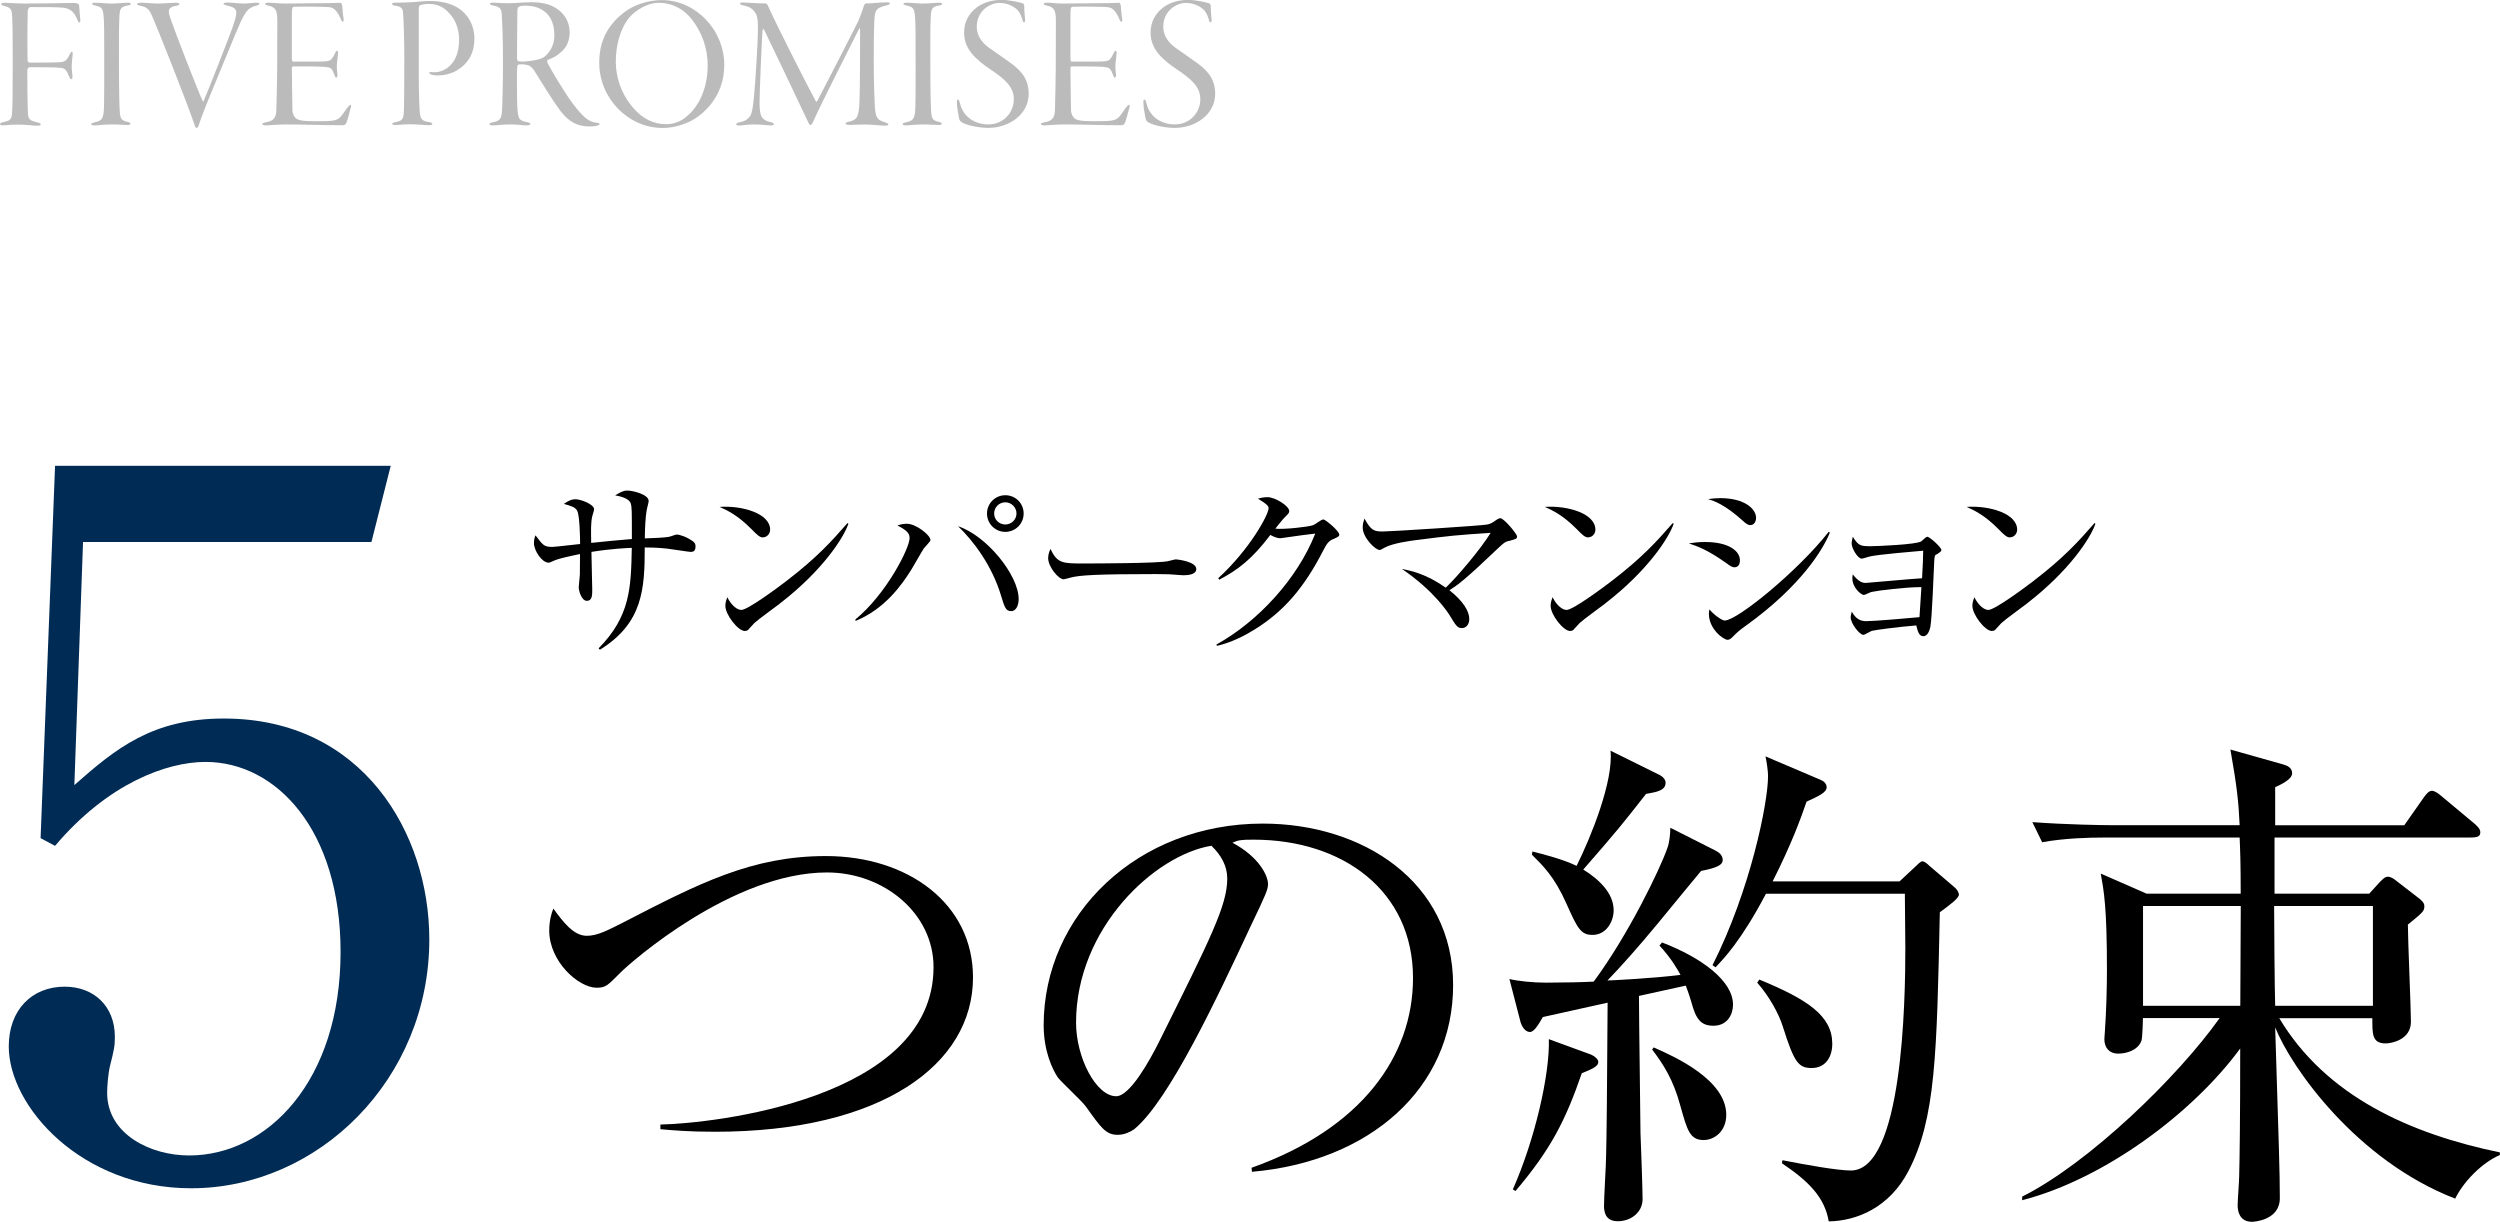
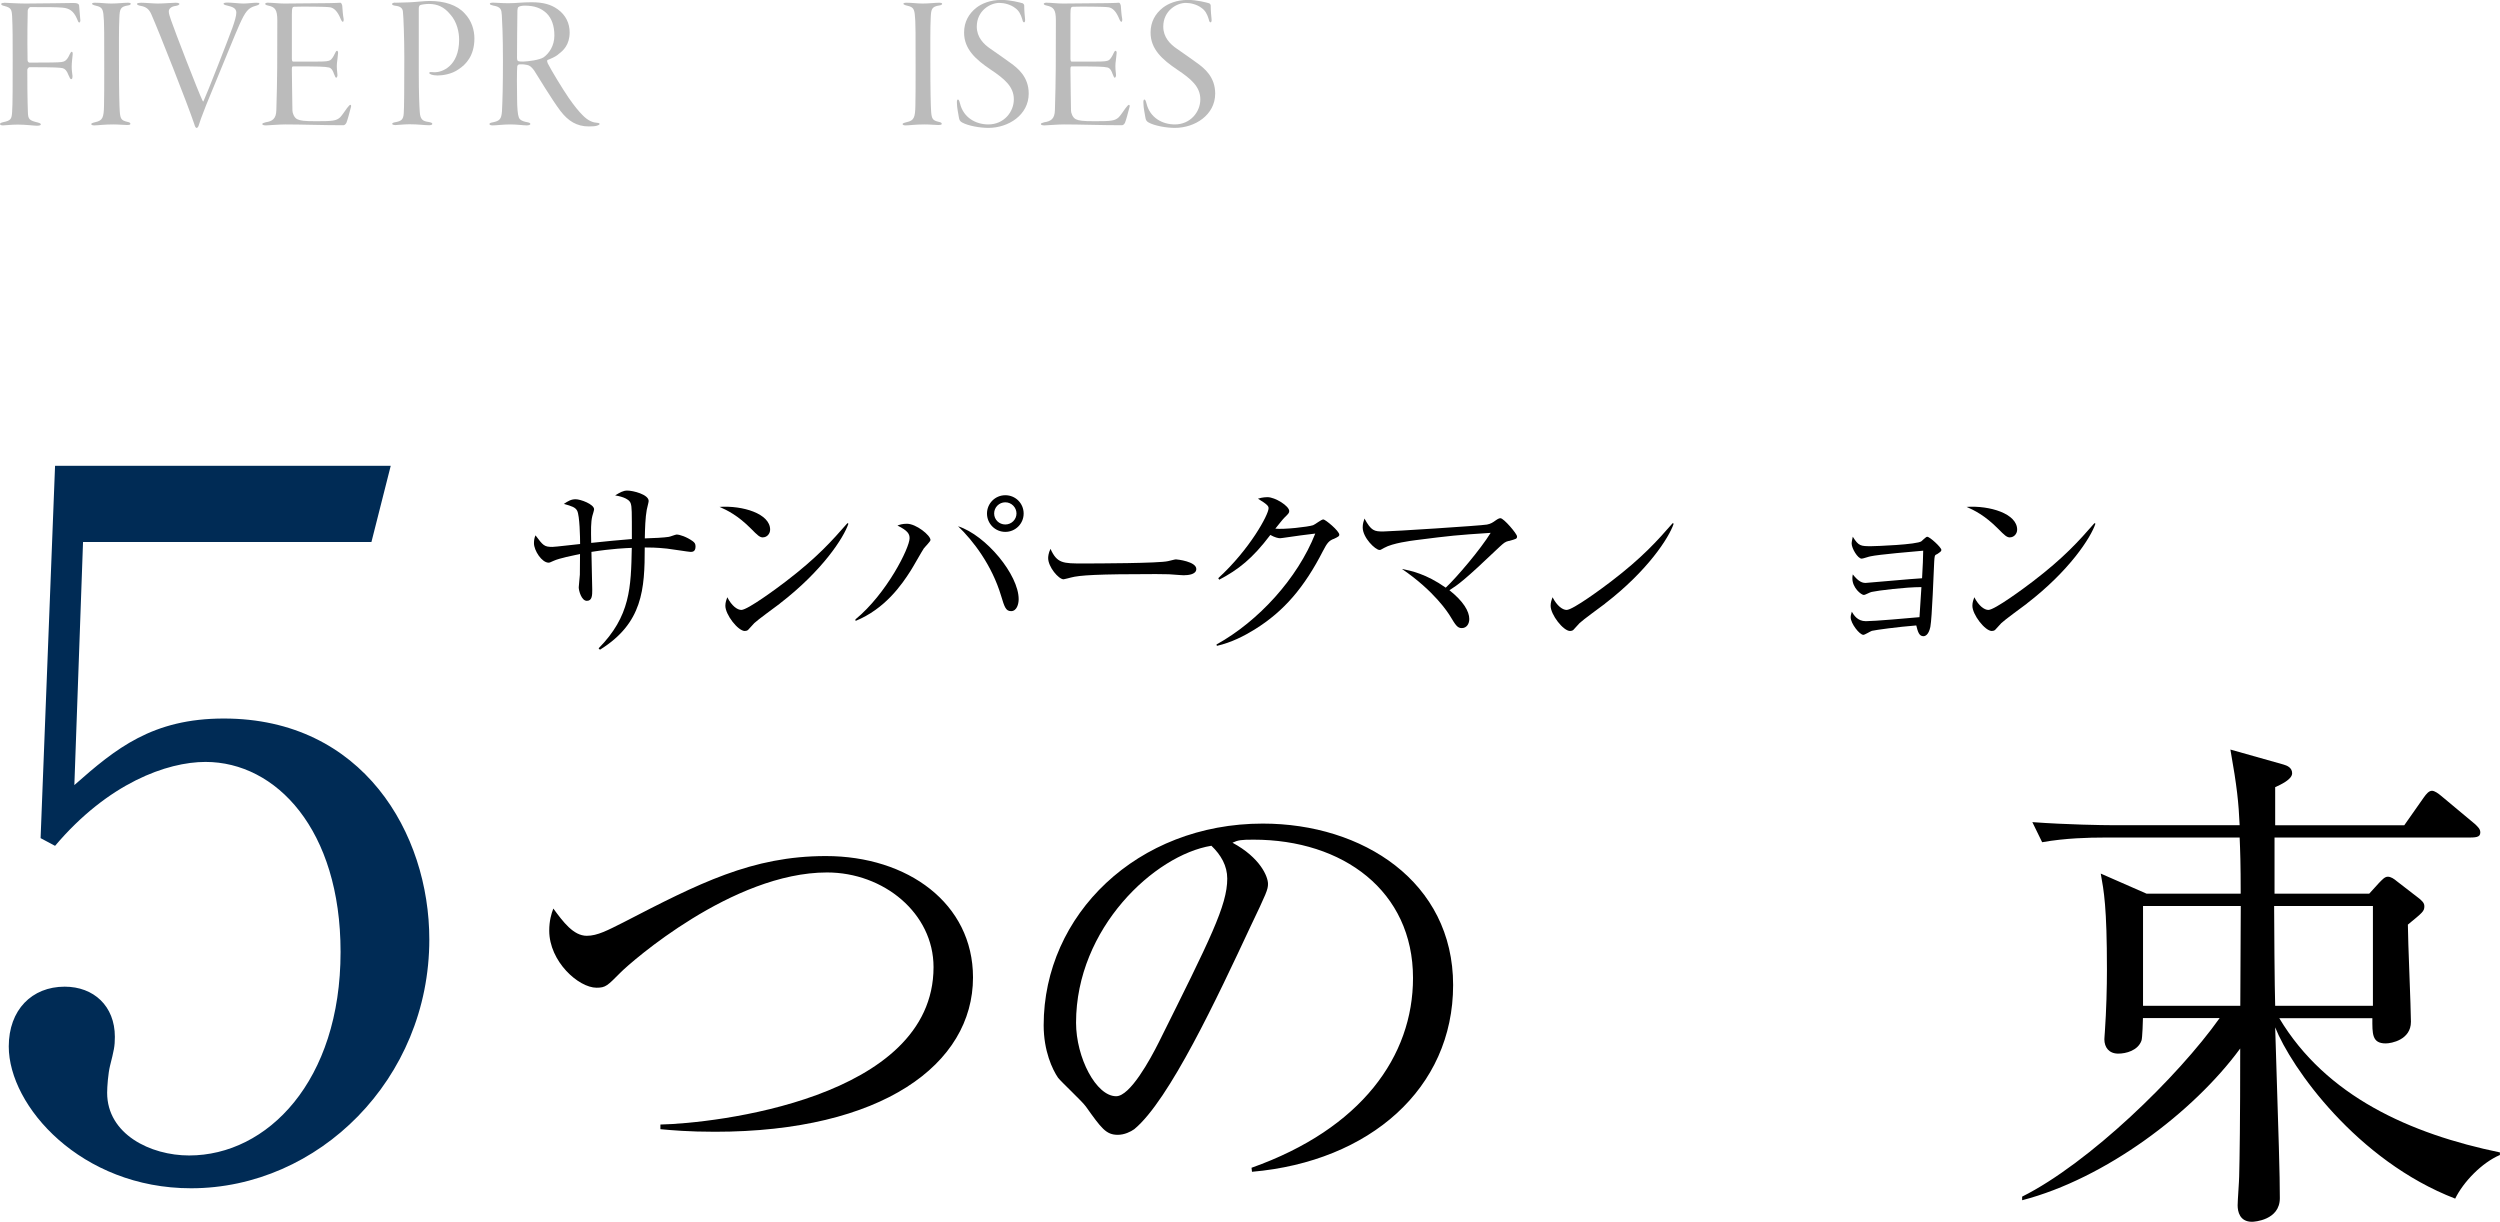
<svg xmlns="http://www.w3.org/2000/svg" id="_レイヤー_1" data-name="レイヤー_1" width="311.02" height="152" version="1.1" viewBox="0 0 311.02 152">
  <g isolation="isolate">
    <g isolation="isolate">
      <path d="M85.9,68.66c-.19,0-2.45-.36-2.93-.41-1.34-.14-2.14-.14-2.76-.14,0,5.18-.24,9.41-5.57,12.72l-.17-.17c3.96-4.01,4.03-7.58,4.13-12.5-.62.02-2.52.1-5.02.5,0,.74.1,4.03.1,4.7s0,1.39-.67,1.39-1.01-1.27-1.01-1.68c0-.26.14-1.37.14-1.58,0-.41.02-2.21.02-2.57-.91.19-2.57.53-3.26.84-.48.22-.53.24-.65.24-.84,0-1.82-1.51-1.82-2.42,0-.36.05-.67.19-.98.94,1.25,1.08,1.44,2.09,1.44.36,0,2.9-.31,3.46-.36,0-.82-.05-3.5-.36-4.13-.22-.43-.65-.58-1.66-.86.53-.36.91-.58,1.46-.58.62,0,2.3.62,2.3,1.25,0,.14-.19.72-.22.84-.19.79-.17,1.68-.14,3.34,1.68-.17,3.65-.38,5.06-.48,0-3.55,0-3.96-.14-4.42-.22-.72-1.56-.94-1.94-1.01.6-.36.98-.6,1.51-.6.7,0,2.66.48,2.66,1.3,0,.17-.22.94-.24,1.1-.17.91-.22,2.33-.24,3.55.98-.02,2.45-.1,2.98-.19.17-.02.84-.29.98-.29.38,0,1.25.29,1.99.82.26.19.36.34.36.67,0,.67-.41.67-.65.67Z" />
      <path d="M94.92,66.86c-.41,0-.7-.29-1.46-1.06-1.68-1.7-3.02-2.33-3.94-2.74,2.88-.19,6.29.84,6.29,2.83,0,.53-.41.96-.89.96ZM97.01,75.1c-.5.38-2.76,2.02-3.17,2.42-.12.12-.65.72-.77.84-.1.1-.29.14-.41.14-.84,0-2.42-2.02-2.42-3.14,0-.43.14-.79.24-1.06.55,1.08,1.25,1.58,1.75,1.58.79,0,4.51-2.76,5.54-3.55,3.86-2.95,5.71-5.02,7.66-7.25l.12.07c-.58,1.75-3.26,5.88-8.54,9.94Z" />
      <path d="M114.96,68.18c-.29.43-1.39,2.4-1.66,2.81-1.13,1.78-3.19,4.75-6.86,6.26l-.02-.19c3.89-3.19,6.74-8.9,6.74-10.1,0-.53-.22-.94-1.51-1.58.29-.1.58-.22,1.18-.22,1.15,0,2.93,1.44,2.93,2.02,0,.19-.7.86-.79,1.01ZM125.79,76.03c-.65,0-.82-.48-1.25-1.92-1.13-3.77-3.46-6.84-5.35-8.64,3.5,1.13,7.54,6.05,7.54,9.07,0,.62-.24,1.49-.94,1.49ZM125.07,66.17c-1.27,0-2.28-1.03-2.28-2.28s1.01-2.28,2.28-2.28,2.28,1.01,2.28,2.28-1.03,2.28-2.28,2.28ZM125.07,62.49c-.77,0-1.39.62-1.39,1.39s.62,1.37,1.39,1.37,1.39-.62,1.39-1.37-.62-1.39-1.39-1.39Z" />
      <path d="M147.34,71.57c-.22,0-.79-.05-.84-.05-.86-.07-1.1-.1-2.71-.1-7.32,0-9.48.14-10.56.43-.07.02-.84.22-.91.22-.62,0-1.92-1.54-1.92-2.64,0-.14.02-.6.29-1.15.82,1.82,1.56,1.82,4.06,1.82,1.66,0,9.46-.02,10.56-.29.14-.02.84-.22.98-.22s2.54.26,2.54,1.2c0,.74-1.2.77-1.49.77Z" />
      <path d="M165.89,67.05c-.55.24-.77.46-1.3,1.49-2.3,4.49-4.82,7.49-8.5,9.77-1.27.79-2.9,1.63-4.7,2.04l-.05-.17c5.23-2.9,10.08-8.21,12.29-13.8-.98.1-2.62.34-3.6.48-.17.02-.65.1-.77.1-.24,0-.67-.1-1.22-.41-2.23,2.95-3.98,4.32-6.36,5.57l-.12-.19c3.94-3.6,6.26-7.92,6.26-8.69,0-.24-.05-.43-1.32-1.2.58-.19,1.1-.19,1.18-.19.96,0,2.71,1.1,2.71,1.73,0,.22-.1.34-.55.77-.24.22-.86,1.03-1.18,1.42,1.08.12,4.08-.22,4.7-.43.22-.07,1.03-.72,1.27-.72.26,0,1.99,1.44,1.99,1.9,0,.17-.07.24-.74.55Z" />
      <path d="M187.71,67.29c-.48.12-.62.26-1.15.74-4.51,4.3-5.16,4.7-6.24,5.4,1.73,1.37,2.47,2.62,2.47,3.58,0,.58-.31,1.13-.94,1.13-.53,0-.77-.38-1.42-1.46-.26-.43-1.97-3.14-6.02-5.9,1.1.22,3,.6,5.45,2.33,1.39-1.3,4.35-4.8,5.59-6.82-4.37.29-4.87.34-9.34.91-.53.07-2.86.36-3.91.96-.43.26-.48.26-.58.26-.5,0-2.09-1.51-2.09-2.81,0-.43.1-.74.22-1.1.84,1.54,1.22,1.61,2.33,1.61.94,0,12.17-.72,12.91-.86.5-.1.72-.26,1.1-.53.31-.22.46-.26.58-.26.41,0,2.06,1.94,2.06,2.26s-.1.31-1.03.58Z" />
-       <path d="M197.59,66.86c-.41,0-.7-.29-1.46-1.06-1.68-1.7-3.02-2.33-3.94-2.74,2.88-.19,6.29.84,6.29,2.83,0,.53-.41.96-.89.96ZM199.68,75.1c-.5.38-2.76,2.02-3.17,2.42-.12.12-.65.72-.77.84-.1.1-.29.14-.41.14-.84,0-2.42-2.02-2.42-3.14,0-.43.14-.79.24-1.06.55,1.08,1.25,1.58,1.75,1.58.79,0,4.51-2.76,5.54-3.55,3.86-2.95,5.71-5.02,7.66-7.25l.12.07c-.58,1.75-3.26,5.88-8.54,9.94Z" />
-       <path d="M215.81,70.58c-.34,0-.55-.17-1.15-.6-2.3-1.61-3.48-2.02-4.56-2.38.65-.1,1.2-.17,2.04-.17,2.9,0,4.32,1.1,4.32,2.28,0,.55-.26.86-.65.86ZM217.73,65.33c-.26,0-.53-.19-.86-.5-2.33-2.11-3.67-2.52-4.37-2.74.53-.07.94-.12,1.51-.12,3.07,0,4.46,1.37,4.46,2.45,0,.36-.17.91-.74.91ZM217.18,77.85c-.91.67-1.01.77-1.63,1.39-.17.19-.41.36-.62.36-.5,0-2.33-1.32-2.33-3.24,0-.19.02-.34.07-.55.48.62,1.54,1.39,1.9,1.39,1.54,0,9.05-6.1,12.94-11.04l.14.1c-.82,2.06-3.58,6.65-10.46,11.59Z" />
+       <path d="M197.59,66.86ZM199.68,75.1c-.5.38-2.76,2.02-3.17,2.42-.12.12-.65.72-.77.84-.1.1-.29.14-.41.14-.84,0-2.42-2.02-2.42-3.14,0-.43.14-.79.24-1.06.55,1.08,1.25,1.58,1.75,1.58.79,0,4.51-2.76,5.54-3.55,3.86-2.95,5.71-5.02,7.66-7.25l.12.07c-.58,1.75-3.26,5.88-8.54,9.94Z" />
      <path d="M240.92,68.95c-.24.14-.24.22-.29.94-.07,1.27-.26,6.96-.48,8.11-.22,1.03-.67,1.15-.86,1.15-.55,0-.7-.58-.89-1.34-2.38.19-4.99.55-5.52.67-.17.05-.89.5-1.06.5-.48,0-1.58-1.42-1.58-2.18,0-.22.05-.36.14-.7.26.43.7,1.18,1.75,1.18s5.38-.38,6.67-.5c.07-1.25.19-3,.24-3.74-1.99,0-5.45.43-6.19.6-.17.02-.82.38-.96.38-.34,0-1.44-.89-1.44-2.06,0-.12,0-.24.05-.5.77.98,1.25,1.06,1.61,1.06.22,0,5.91-.53,7.01-.58.1-1.94.12-2.14.14-3.43-1.18.1-5.59.48-6.55.7-.17.02-.94.29-1.1.29-.5,0-1.25-1.3-1.25-1.87,0-.24.07-.5.14-.86.74,1.18.98,1.18,2.33,1.18.48,0,5.71-.19,6.22-.62.07-.07.36-.34.46-.41.07-.07.17-.14.26-.14.31,0,1.75,1.32,1.75,1.63,0,.17-.07.22-.6.58Z" />
      <path d="M250.06,66.86c-.41,0-.7-.29-1.46-1.06-1.68-1.7-3.02-2.33-3.94-2.74,2.88-.19,6.29.84,6.29,2.83,0,.53-.41.96-.89.96ZM252.15,75.1c-.5.38-2.76,2.02-3.17,2.42-.12.12-.65.72-.77.84-.1.1-.29.14-.41.14-.84,0-2.42-2.02-2.42-3.14,0-.43.14-.79.24-1.06.55,1.08,1.25,1.58,1.75,1.58.79,0,4.51-2.76,5.54-3.55,3.86-2.95,5.71-5.02,7.66-7.25l.12.07c-.58,1.75-3.26,5.88-8.54,9.94Z" />
    </g>
  </g>
  <g isolation="isolate">
    <g isolation="isolate">
      <path d="M88.94,140.8c-3.26,0-5.38-.19-6.78-.32v-.58c6.53-.13,33.98-3.14,33.98-19.58,0-6.72-6.21-11.78-13.25-11.78-11.77,0-24.45,11.2-25.66,12.42-1.66,1.66-1.86,1.92-3.01,1.92-2.24,0-5.89-3.26-5.89-7.1,0-1.22.26-2.11.51-2.75,1.22,1.66,2.5,3.39,4.16,3.39,1.34,0,2.62-.7,4.54-1.66,9.41-4.86,16-8.26,25.21-8.26,10.18,0,18.3,5.89,18.3,15.1,0,10.81-11.33,19.2-32.13,19.2Z" />
      <path d="M155.76,145.79l-.06-.51c13.69-4.86,20.09-13.89,20.09-23.61,0-10.82-8.7-17.21-19.84-17.21-1.6,0-1.92.06-2.62.38,3.46,1.86,4.42,4.22,4.42,5.12,0,.7-.19,1.15-2.18,5.31-4.1,8.77-10.11,21.63-14.46,25.21-.45.32-1.22.7-2.05.7-1.47,0-2.05-.83-3.97-3.52-.45-.64-3.01-3.01-3.46-3.58-.7-1.02-1.79-3.33-1.79-6.53,0-13.76,11.65-25.09,27.26-25.09,12.42,0,23.68,7.23,23.68,20.09s-10.37,21.95-25.02,23.23ZM150.7,105.22c-7.04,1.15-16.83,10.24-16.83,22.01,0,4.35,2.5,9.15,4.99,9.15,1.73,0,4.22-4.54,5.31-6.72,6.4-12.86,8.51-17.02,8.51-20.35,0-1.6-.77-2.94-1.98-4.1Z" />
-       <path d="M213.49,105.86c.51.26.83.64.83,1.15,0,.58-.7.96-2.69,1.34-.83,1.02-2.62,3.14-5.38,6.53-2.43,2.94-4.54,5.31-6.27,7.1.32,0,5.7-.26,9.09-.7-.26-.45-1.02-1.92-2.62-3.65l.32-.38c4.99,1.92,8.83,4.8,8.83,7.74,0,1.22-.7,2.62-2.43,2.62-1.54,0-2.18-.77-2.75-2.94-.06-.19-.32-1.09-.7-2.05l-5.82,1.28c0,2.75.19,15.87.19,17.09.06,1.28.26,7.04.26,8.19,0,1.66-1.47,2.75-3.07,2.75-1.34,0-1.73-.83-1.73-1.92,0-1.02.26-5.25.26-6.14.06-2.05.13-8.32.19-19.13-4.03.9-7.23,1.6-8.06,1.79-.38.64-1.02,1.86-1.6,1.86-.64,0-1.02-.77-1.15-1.15l-1.41-5.44c1.09.26,2.94.45,4.54.45,1.98,0,4.93-.06,5.95-.13,4.35-5.89,8.26-14.02,9.15-16.58.26-.64.38-1.79.38-2.56l5.7,2.88ZM188.21,147.97c2.75-6.21,4.61-14.33,4.48-18.69l5.25,1.92c.45.19.9.58.9.9,0,.45-.38.77-2.05,1.41-2.05,5.95-3.9,9.54-8.25,14.66l-.32-.19ZM190.64,105.93c1.79.45,3.9,1.02,5.5,1.79,1.79-3.58,4.61-10.56,4.22-14.33l6.08,3.01c.51.26.77.64.77.96,0,.96-.96,1.15-2.43,1.41-3.01,3.84-3.46,4.42-7.81,9.41,1.86,1.15,3.78,2.88,3.78,5.06,0,1.47-.96,3.07-2.62,3.07-1.47,0-1.86-.77-3.26-3.9-1.47-3.33-2.94-4.74-4.29-6.08l.06-.38ZM205.74,130.31c2.62,1.15,9.02,4.03,9.02,8.38,0,2.05-1.47,3.14-2.82,3.14-1.73,0-2.05-1.28-2.88-4.22-.9-3.33-2.11-5.18-3.52-7.04l.19-.26ZM236.33,109.64l1.92-1.79c.32-.32.7-.7.9-.7.26,0,.71.38.9.58l3.07,2.62c.32.26.58.64.58.96,0,.45-1.22,1.34-2.37,2.18-.38,17.73-.51,25.66-3.9,32.19-2.37,4.54-6.4,6.21-9.92,6.27-.51-3.01-2.5-4.99-5.82-7.23l.06-.38c2.94.58,6.85,1.28,8.51,1.28,6.46,0,6.78-21.12,6.78-27.71,0-1.09-.06-5.63-.06-6.72h-17.28c-3.14,5.95-5.31,8.13-6.27,9.15l-.38-.26c4.74-9.41,6.91-20.22,6.91-23.55,0-.64-.19-1.86-.32-2.43l6.91,2.94c.32.13.7.45.7.9,0,.64-.96,1.09-2.5,1.79-.7,2.05-1.86,5.25-4.22,9.92h15.81ZM218.86,121.86c6.08,2.5,9.09,4.54,9.09,8,0,1.54-.77,3.01-2.56,3.01-1.66,0-2.18-.7-3.58-5.12-.51-1.66-1.73-3.84-3.2-5.5l.26-.38Z" />
      <path d="M305.45,149.12c-12.29-4.74-20.42-16.32-22.4-21.31.45,14.33.58,18.24.58,21.25,0,2.75-3.2,2.94-3.46,2.94-1.54,0-1.79-1.28-1.79-2.05,0-.58.19-3.07.19-3.58.06-2.3.13-6.72.13-15.93-5.82,7.94-16.77,16.19-27.13,18.88v-.45c8.32-4.16,19.39-14.91,24.57-22.21h-9.54c0,.06-.06,2.56-.19,2.82-.45,1.22-1.92,1.6-2.88,1.6-1.15,0-1.73-.77-1.73-1.79,0-.32.06-.7.06-.9.19-2.69.26-5.63.26-7.74,0-7.87-.38-9.79-.77-11.97l5.7,2.5h11.71c0-3.71-.06-5.38-.13-6.98h-17.02c-1.6,0-4.67.06-7.55.58l-1.22-2.5c4.35.32,8.9.38,9.79.38h16c-.13-2.82-.32-4.74-1.15-9.41l6.59,1.86c.45.13,1.09.38,1.09,1.09,0,.77-1.41,1.41-2.11,1.73v4.74h16.06l2.43-3.46c.32-.45.64-.83,1.02-.83.32,0,.77.32,1.15.64l4.22,3.52c.32.32.64.58.64,1.02,0,.64-.58.64-1.73.64h-23.87v6.98h11.78l1.22-1.34c.38-.38.7-.77,1.09-.77s.77.26,1.15.58l2.82,2.18c.19.19.58.45.58.9,0,.64-.19.77-2.05,2.3,0,1.92.38,10.43.38,12.09,0,2.24-2.43,2.69-3.14,2.69-1.73,0-1.66-1.22-1.66-3.14h-11.58c5.82,9.73,16.32,14.4,27.45,16.7v.32c-2.24.96-4.54,3.33-5.57,5.44ZM266.61,112.71v12.42h12.1c0-1.73.06-10.43.06-12.42h-12.16ZM295.21,112.71h-12.29c0,1.79.06,10.3.13,12.42h12.16v-12.42Z" />
    </g>
  </g>
  <g isolation="isolate">
    <g isolation="isolate">
      <path d="M10.33,67.43l-1.08,30.24c5.16-4.56,9.72-8.28,18.6-8.28,17.28,0,25.56,14.28,25.56,27.48,0,17.4-13.8,30.96-29.64,30.96-13.68,0-22.68-10.2-22.68-17.64,0-4.56,2.88-7.44,6.96-7.44,3.6,0,6.24,2.4,6.24,6.24,0,1.2-.12,1.68-.6,3.6-.24.96-.36,2.64-.36,3.36,0,5.16,5.4,7.8,10.2,7.8,9.72,0,18.84-9.24,18.84-25.32,0-15.24-8.04-23.64-16.8-23.64-4.8,0-12.12,2.64-18.72,10.44l-1.8-.96,1.8-46.32h41.76l-2.4,9.48H10.33Z" fill="#002b55" />
    </g>
  </g>
  <g isolation="isolate">
    <g isolation="isolate">
      <path d="M.5.34c.29,0,1.61.1,2.66.1,2.54,0,5.06-.07,5.98-.07.5,0,.67.12.7.29.02.34.12,1.39.14,1.68.05.24,0,.46-.12.46-.1,0-.17-.17-.29-.48-.41-.94-.94-1.3-1.8-1.37-.77-.07-1.8-.07-3.98-.07-.17,0-.34.31-.34.43-.02.67-.07,3.43-.02,6.19,0,.19.17.29.22.29,2.45,0,3.6-.02,3.98-.07.34-.05.67-.12,1.03-.94.12-.24.19-.34.26-.34.1,0,.14.12.12.36-.02.26-.12.98-.12,1.49s.07.84.1,1.15c0,.31-.05.41-.17.41-.1,0-.19-.19-.34-.53-.19-.53-.43-.77-.72-.84-.38-.07-.77-.12-4.15-.12-.05,0-.24.19-.24.31-.02.43.02,4.18.07,5.26.02.91.17,1.06,1.27,1.32.19.05.34.12.34.22,0,.14-.26.17-.5.17-.34,0-1.37-.14-2.35-.14-.91,0-1.51.1-1.85.1-.22,0-.38-.05-.38-.17,0-.1.12-.17.43-.24.91-.19,1.03-.38,1.08-1.27.07-.79.07-3.77.07-6.41s0-4.01-.07-5.47c-.05-.86-.12-1.08-.98-1.3-.22-.05-.38-.12-.38-.24,0-.1.14-.14.36-.14Z" fill="#bbb" />
      <path d="M11.81.34c.79,0,1.32.1,2.04.1.79,0,1.54-.1,2.06-.1.22,0,.36.05.36.12,0,.1-.1.19-.36.22-.96.14-1.01.5-1.06,1.49-.07,1.2-.05,3.98-.05,5.47,0,3.53.05,5.54.1,6.26.07.91.22,1.08.91,1.25.34.07.41.14.41.26s-.17.14-.46.14c-.38,0-.98-.07-1.68-.07-1.2,0-1.9.12-2.35.12-.22,0-.38-.05-.38-.17,0-.07.12-.14.53-.24.89-.19,1.03-.58,1.06-2.02.05-1.39.02-8.02.02-9.14s-.05-1.94-.1-2.3c-.1-.79-.34-.89-1.15-1.08-.17-.05-.26-.12-.26-.19s.14-.12.36-.12Z" fill="#bbb" />
      <path d="M17.52.34c.55,0,1.56.1,2.11.1.77,0,1.8-.1,2.23-.1.36,0,.46.1.46.14,0,.14-.22.22-.48.26-.58.07-.84.38-.84.67s.1.58.29,1.13c.43,1.27,3.36,8.86,3.91,9.99.02.07.1.14.12.05.38-.79,3.19-7.97,3.6-9.14.26-.74.48-1.44.48-1.87,0-.55-.46-.72-1.18-.89-.24-.05-.41-.12-.41-.22,0-.07.12-.14.48-.14.53,0,1.49.12,1.99.12.55,0,1.2-.1,1.58-.1.31,0,.41.02.41.1,0,.1-.1.19-.48.29-.91.24-1.27.7-2.02,2.38-.46,1.01-1.85,4.46-4.13,9.98-.55,1.39-.84,2.21-.94,2.57-.05.14-.17.26-.22.26-.14,0-.22-.17-.31-.48-.79-2.38-4.42-11.57-5.33-13.63-.26-.6-.6-.96-1.34-1.08-.29-.05-.46-.14-.46-.24s.24-.14.46-.14Z" fill="#bbb" />
      <path d="M33.36.34c.58,0,1.32.1,2.02.1,1.27,0,4.54-.05,5.5-.05.89,0,1.22-.05,1.46-.05.1,0,.19.14.24.38.02.26.07,1.15.17,1.63.02.14,0,.36-.1.36-.07,0-.14-.07-.26-.34-.41-1.01-.86-1.37-1.3-1.46-.55-.1-3.72-.1-4.49-.07-.19.02-.29.07-.29.94v5.5c0,.29.07.38.14.38h3.02c1.1,0,1.39-.05,1.61-.17.17-.1.38-.38.62-.91.07-.17.14-.26.24-.26.07,0,.12.12.12.26s-.1.89-.14,1.27c-.05.43.02,1.18.05,1.34.07.34-.1.48-.14.48-.1,0-.12-.12-.29-.5-.07-.22-.24-.67-.6-.77-.55-.12-1.2-.14-4.44-.14-.17,0-.19.05-.19.46,0,1.22.07,4.58.07,5.04,0,.26.19.89.62,1.08.38.17.77.24,2.38.24,2.02,0,2.45-.05,2.93-.48.24-.24.62-.82.86-1.15.24-.31.34-.41.43-.41s.12.17.02.43c-.14.55-.41,1.56-.53,1.82-.1.17-.22.29-.38.29-2.54,0-5.26-.1-7.2-.1-.82,0-2.16.12-2.42.12-.31,0-.46-.07-.46-.17s.17-.14.43-.22c.82-.12,1.3-.43,1.32-1.51.12-3.82.12-6.46.12-11.16,0-1.37-.29-1.66-1.15-1.85-.24-.05-.36-.12-.36-.22,0-.07.17-.14.36-.14Z" fill="#bbb" />
      <path d="M49.18.34c.43,0,1.08-.02,1.73-.05.62-.02,1.92-.17,2.52-.17,1.87,0,3.43.5,4.37,1.54.89.91,1.22,2.11,1.22,3.12,0,2.18-1.08,3.26-1.97,3.84-.86.62-2.02.77-2.62.77-.29,0-.6-.05-.74-.1s-.29-.12-.29-.22c0-.05.07-.12.26-.1.19.02.26.02.46.02.79,0,3-.67,3-4.06,0-.86-.24-2.21-1.13-3.17-.74-.89-1.56-1.27-2.64-1.27-.38,0-.89.07-1.06.14-.1.02-.19.19-.19.41v8.06c0,2.57.07,4.13.12,4.8.05.94.36,1.18,1.08,1.27.36.07.48.12.48.24s-.17.17-.41.17c-.6,0-1.3-.12-2.42-.12-.72,0-1.46.1-1.75.1-.17,0-.41-.05-.41-.14s.1-.17.41-.22c.72-.14.98-.31,1.03-1.1.05-.55.07-3.24.07-6.98,0-2.33-.1-5.06-.17-5.62-.02-.46-.29-.72-.98-.79-.12-.02-.38-.07-.38-.22,0-.07.19-.17.41-.17Z" fill="#bbb" />
      <path d="M69.38,1.15c1.03.74,1.49,1.78,1.49,2.88,0,1.56-.82,2.28-1.37,2.69-.36.34-1.01.6-1.37.74-.1.05-.07.19.02.43.46.91,1.82,3.14,2.59,4.27.74,1.06,1.25,1.68,1.75,2.18.72.74,1.34.91,1.8.94.17,0,.31.07.31.14,0,.05-.1.14-.26.19-.22.1-.65.12-1.08.12-1.51,0-2.57-.67-3.53-1.92-1.06-1.39-2.81-4.32-3.29-5.06-.31-.41-.55-.62-.86-.67-.22-.05-.5-.1-1.01-.07-.1.02-.19.12-.22.24-.05.29-.05,3.07-.02,3.98,0,1.27.1,2.06.19,2.28.07.29.26.55,1.1.7.26.05.36.12.36.22s-.19.17-.46.17c-.43,0-1.15-.12-2.04-.12s-1.73.12-2.18.12c-.24,0-.41-.05-.41-.17,0-.1.14-.17.46-.22.79-.17,1.03-.38,1.1-1.37.07-1.37.12-3.29.12-6.29,0-3.34-.1-4.85-.14-5.66-.05-.67-.07-1.03-1.08-1.2-.22-.05-.41-.1-.41-.22,0-.1.14-.14.43-.14.34,0,1.03.07,1.87.07,1.01,0,1.66-.12,2.9-.12,1.46,0,2.42.29,3.22.86ZM64.51.86s-.12.05-.14.46c-.02.46-.05,5.47-.05,5.88,0,.31.1.41.19.41.12.05.41.05.58.05.62-.02,2.02-.19,2.54-.53.67-.48,1.34-1.42,1.34-2.71,0-1.22-.34-2.14-.96-2.76-.7-.67-1.54-.96-2.74-.96-.31,0-.65.07-.77.17Z" fill="#bbb" />
-       <path d="M90.1,8.14c0,3.86-2.62,6.24-4.46,7.06-.98.43-2.09.72-3.19.72-4.34,0-7.9-3.72-7.9-8.11,0-2.4.82-4.54,3.12-6.29,1.22-.96,3.1-1.51,4.66-1.51,4.18,0,7.78,3.65,7.78,8.14ZM78.31,2.16c-1.2,1.44-1.7,3.6-1.7,5.54s.72,3.91,1.85,5.33c1.42,1.87,3.05,2.42,4.39,2.42.86,0,1.78-.26,2.57-.96,1.13-.89,2.62-2.98,2.62-6.36,0-2.09-.7-4.15-2.04-5.81-.86-1.03-2.16-1.97-4.08-1.97-1.37,0-2.86.94-3.6,1.8Z" fill="#bbb" />
-       <path d="M92.47.31c.55.02,2.02.12,2.78.12.1,0,.22.1.31.34,1.03,2.28,4.42,9,5.93,11.83.07.14.12.05.22-.1,1.42-2.71,4.46-8.64,5.04-9.82.26-.6.58-1.46.72-1.94.02-.05.12-.31.24-.31.67,0,1.94-.14,2.62-.14.24,0,.38.05.38.14s-.19.19-.36.22c-1.42.34-1.51.6-1.58,2.02-.05.82-.07,3.7-.07,4.9,0,2.62.1,4.99.14,5.76.1,1.39.36,1.61,1.3,1.9.22.07.38.14.38.26,0,.1-.14.14-.43.14-.46,0-1.75-.14-2.4-.14-.98,0-1.63.05-1.99.05-.24,0-.5-.02-.5-.19,0-.1.24-.19.48-.22,1.01-.26,1.18-.65,1.25-2.64.07-1.3.07-7.73.07-8.81,0-.24-.07-.24-.12-.1-1.61,3.22-4.56,8.98-5.71,11.54-.12.29-.22.43-.36.43-.12,0-.29-.38-.5-.84-1.13-2.42-4.32-9.1-5.23-10.97-.12-.19-.17-.19-.22.12-.1,1.39-.36,7.63-.36,8.62,0,.79,0,1.27.14,1.75.12.58.67.84,1.22.96.26.05.41.14.41.24,0,.14-.22.19-.48.17-.29-.02-1.15-.12-2.02-.12s-1.51.14-1.75.14c-.31,0-.43-.05-.43-.17,0-.07.1-.17.43-.24.74-.14,1.03-.41,1.3-.77.24-.36.36-1.1.5-2.59.14-1.42.48-6.75.48-8.28,0-1.44-.14-1.78-.55-2.26-.43-.48-.86-.53-1.32-.65-.22-.05-.38-.12-.38-.22s.22-.14.43-.14Z" fill="#bbb" />
      <path d="M112.75.34c.79,0,1.32.1,2.04.1.79,0,1.54-.1,2.06-.1.22,0,.36.05.36.12,0,.1-.1.19-.36.22-.96.14-1.01.5-1.06,1.49-.07,1.2-.05,3.98-.05,5.47,0,3.53.05,5.54.1,6.26.07.91.22,1.08.91,1.25.34.07.41.14.41.26s-.17.14-.46.14c-.38,0-.98-.07-1.68-.07-1.2,0-1.9.12-2.35.12-.22,0-.38-.05-.38-.17,0-.07.12-.14.53-.24.89-.19,1.03-.58,1.06-2.02.05-1.39.02-8.02.02-9.14s-.05-1.94-.1-2.3c-.1-.79-.34-.89-1.15-1.08-.17-.05-.26-.12-.26-.19s.14-.12.36-.12Z" fill="#bbb" />
      <path d="M127.25.43c.12.05.17.19.17.26,0,.65.07,1.34.1,1.61.05.31-.02.48-.12.48s-.17-.12-.22-.38c-.19-.62-.43-1.1-.91-1.42-.53-.41-1.32-.62-1.94-.62-1.13,0-2.81.96-2.81,2.95,0,1.32.84,2.18,1.73,2.78.91.62,1.68,1.18,2.45,1.73.91.65,2.28,1.73,2.28,3.82,0,2.66-2.52,4.27-5.02,4.27-1.06,0-2.52-.26-3.26-.67-.26-.14-.36-.31-.41-.65-.05-.38-.24-1.18-.24-1.75-.02-.26.02-.46.12-.46s.17.14.26.48c.43,1.8,1.99,2.62,3.53,2.62,1.92,0,3.17-1.54,3.17-3.12s-1.15-2.54-2.88-3.7c-1.85-1.25-3.31-2.54-3.31-4.61,0-1.32.58-2.35,1.54-3.1.65-.5,1.7-.96,3.1-.96,1.1,0,2.28.31,2.69.43Z" fill="#bbb" />
      <path d="M130.22.34c.58,0,1.32.1,2.02.1,1.27,0,4.54-.05,5.5-.05.89,0,1.22-.05,1.46-.05.1,0,.19.14.24.38.02.26.07,1.15.17,1.63.02.14,0,.36-.1.36-.07,0-.14-.07-.26-.34-.41-1.01-.86-1.37-1.3-1.46-.55-.1-3.72-.1-4.49-.07-.19.02-.29.07-.29.94v5.5c0,.29.07.38.14.38h3.02c1.1,0,1.39-.05,1.61-.17.17-.1.38-.38.62-.91.07-.17.14-.26.24-.26.07,0,.12.12.12.26s-.1.89-.14,1.27c-.05.43.02,1.18.05,1.34.07.34-.1.48-.14.48-.1,0-.12-.12-.29-.5-.07-.22-.24-.67-.6-.77-.55-.12-1.2-.14-4.44-.14-.17,0-.19.05-.19.46,0,1.22.07,4.58.07,5.04,0,.26.19.89.62,1.08.38.17.77.24,2.38.24,2.02,0,2.45-.05,2.93-.48.24-.24.62-.82.86-1.15.24-.31.34-.41.43-.41s.12.17.02.43c-.14.55-.41,1.56-.53,1.82-.1.17-.22.29-.38.29-2.54,0-5.26-.1-7.2-.1-.82,0-2.16.12-2.42.12-.31,0-.46-.07-.46-.17s.17-.14.43-.22c.82-.12,1.3-.43,1.32-1.51.12-3.82.12-6.46.12-11.16,0-1.37-.29-1.66-1.15-1.85-.24-.05-.36-.12-.36-.22,0-.07.17-.14.36-.14Z" fill="#bbb" />
      <path d="M150.45.43c.12.05.17.19.17.26,0,.65.07,1.34.1,1.61.05.31-.02.48-.12.48s-.17-.12-.22-.38c-.19-.62-.43-1.1-.91-1.42-.53-.41-1.32-.62-1.94-.62-1.13,0-2.81.96-2.81,2.95,0,1.32.84,2.18,1.73,2.78.91.62,1.68,1.18,2.45,1.73.91.65,2.28,1.73,2.28,3.82,0,2.66-2.52,4.27-5.02,4.27-1.06,0-2.52-.26-3.26-.67-.26-.14-.36-.31-.41-.65-.05-.38-.24-1.18-.24-1.75-.02-.26.02-.46.12-.46s.17.14.26.48c.43,1.8,1.99,2.62,3.53,2.62,1.92,0,3.17-1.54,3.17-3.12s-1.15-2.54-2.88-3.7c-1.85-1.25-3.31-2.54-3.31-4.61,0-1.32.58-2.35,1.54-3.1.65-.5,1.7-.96,3.1-.96,1.1,0,2.28.31,2.69.43Z" fill="#bbb" />
    </g>
  </g>
</svg>